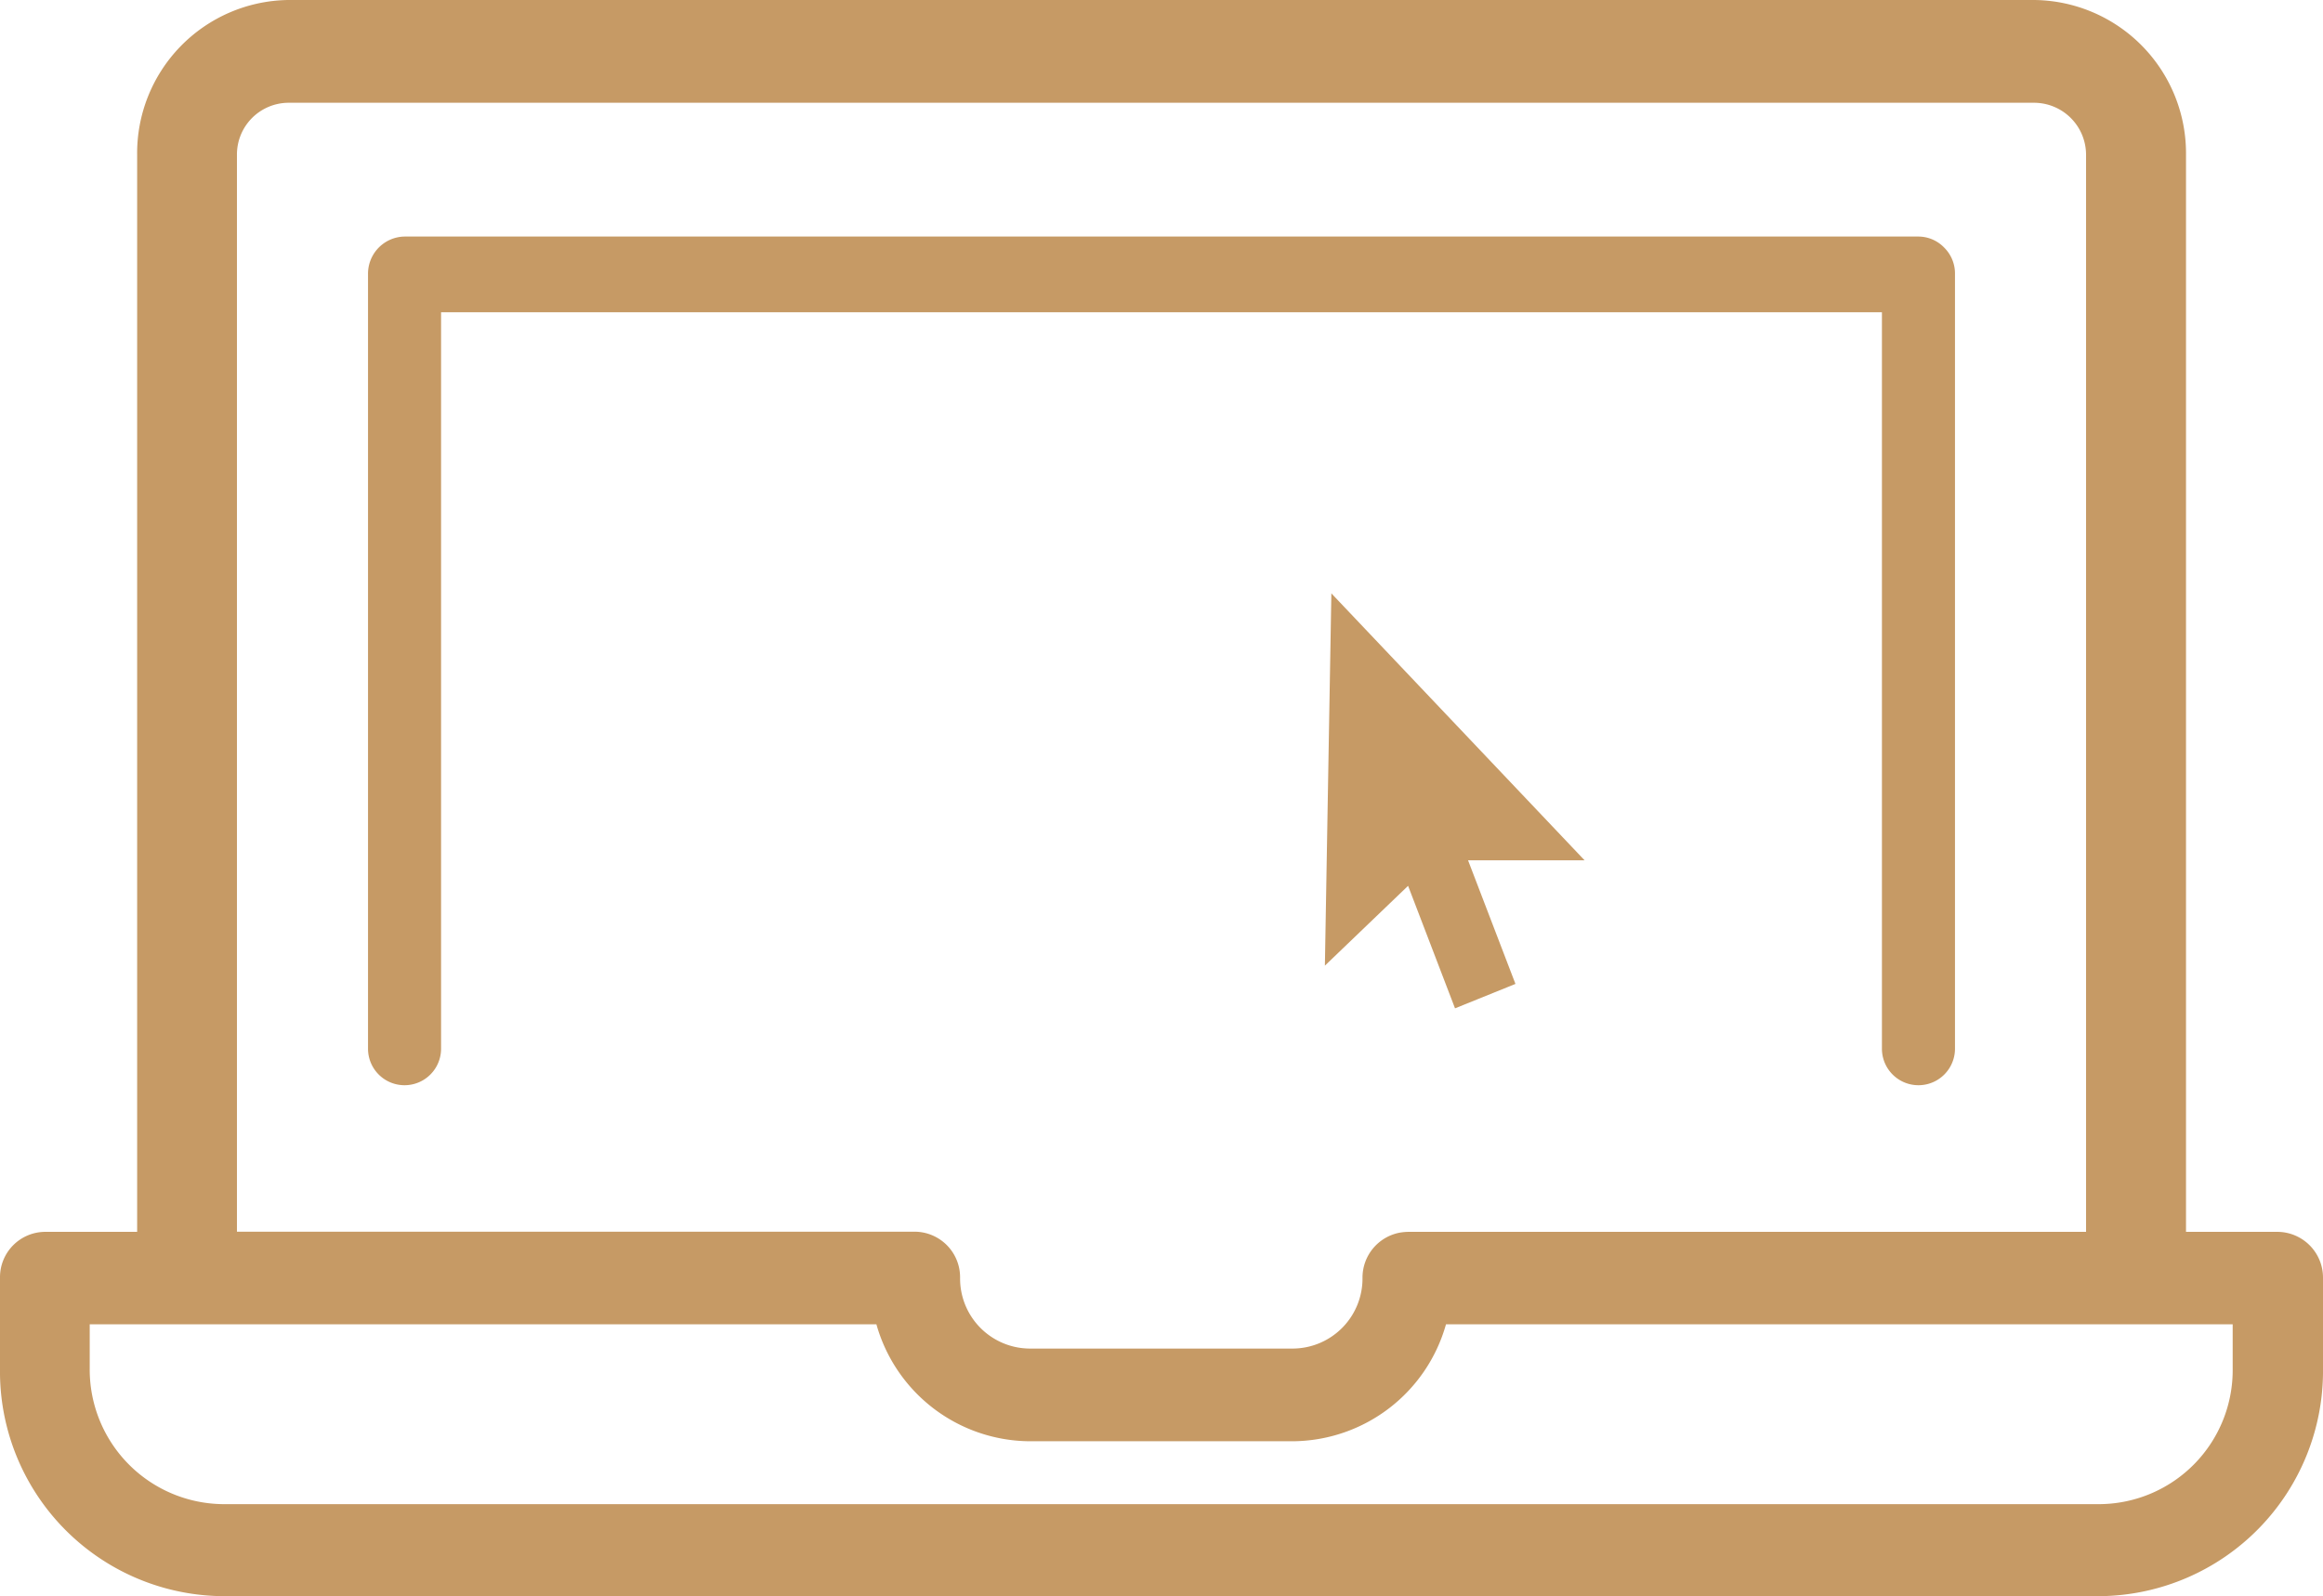
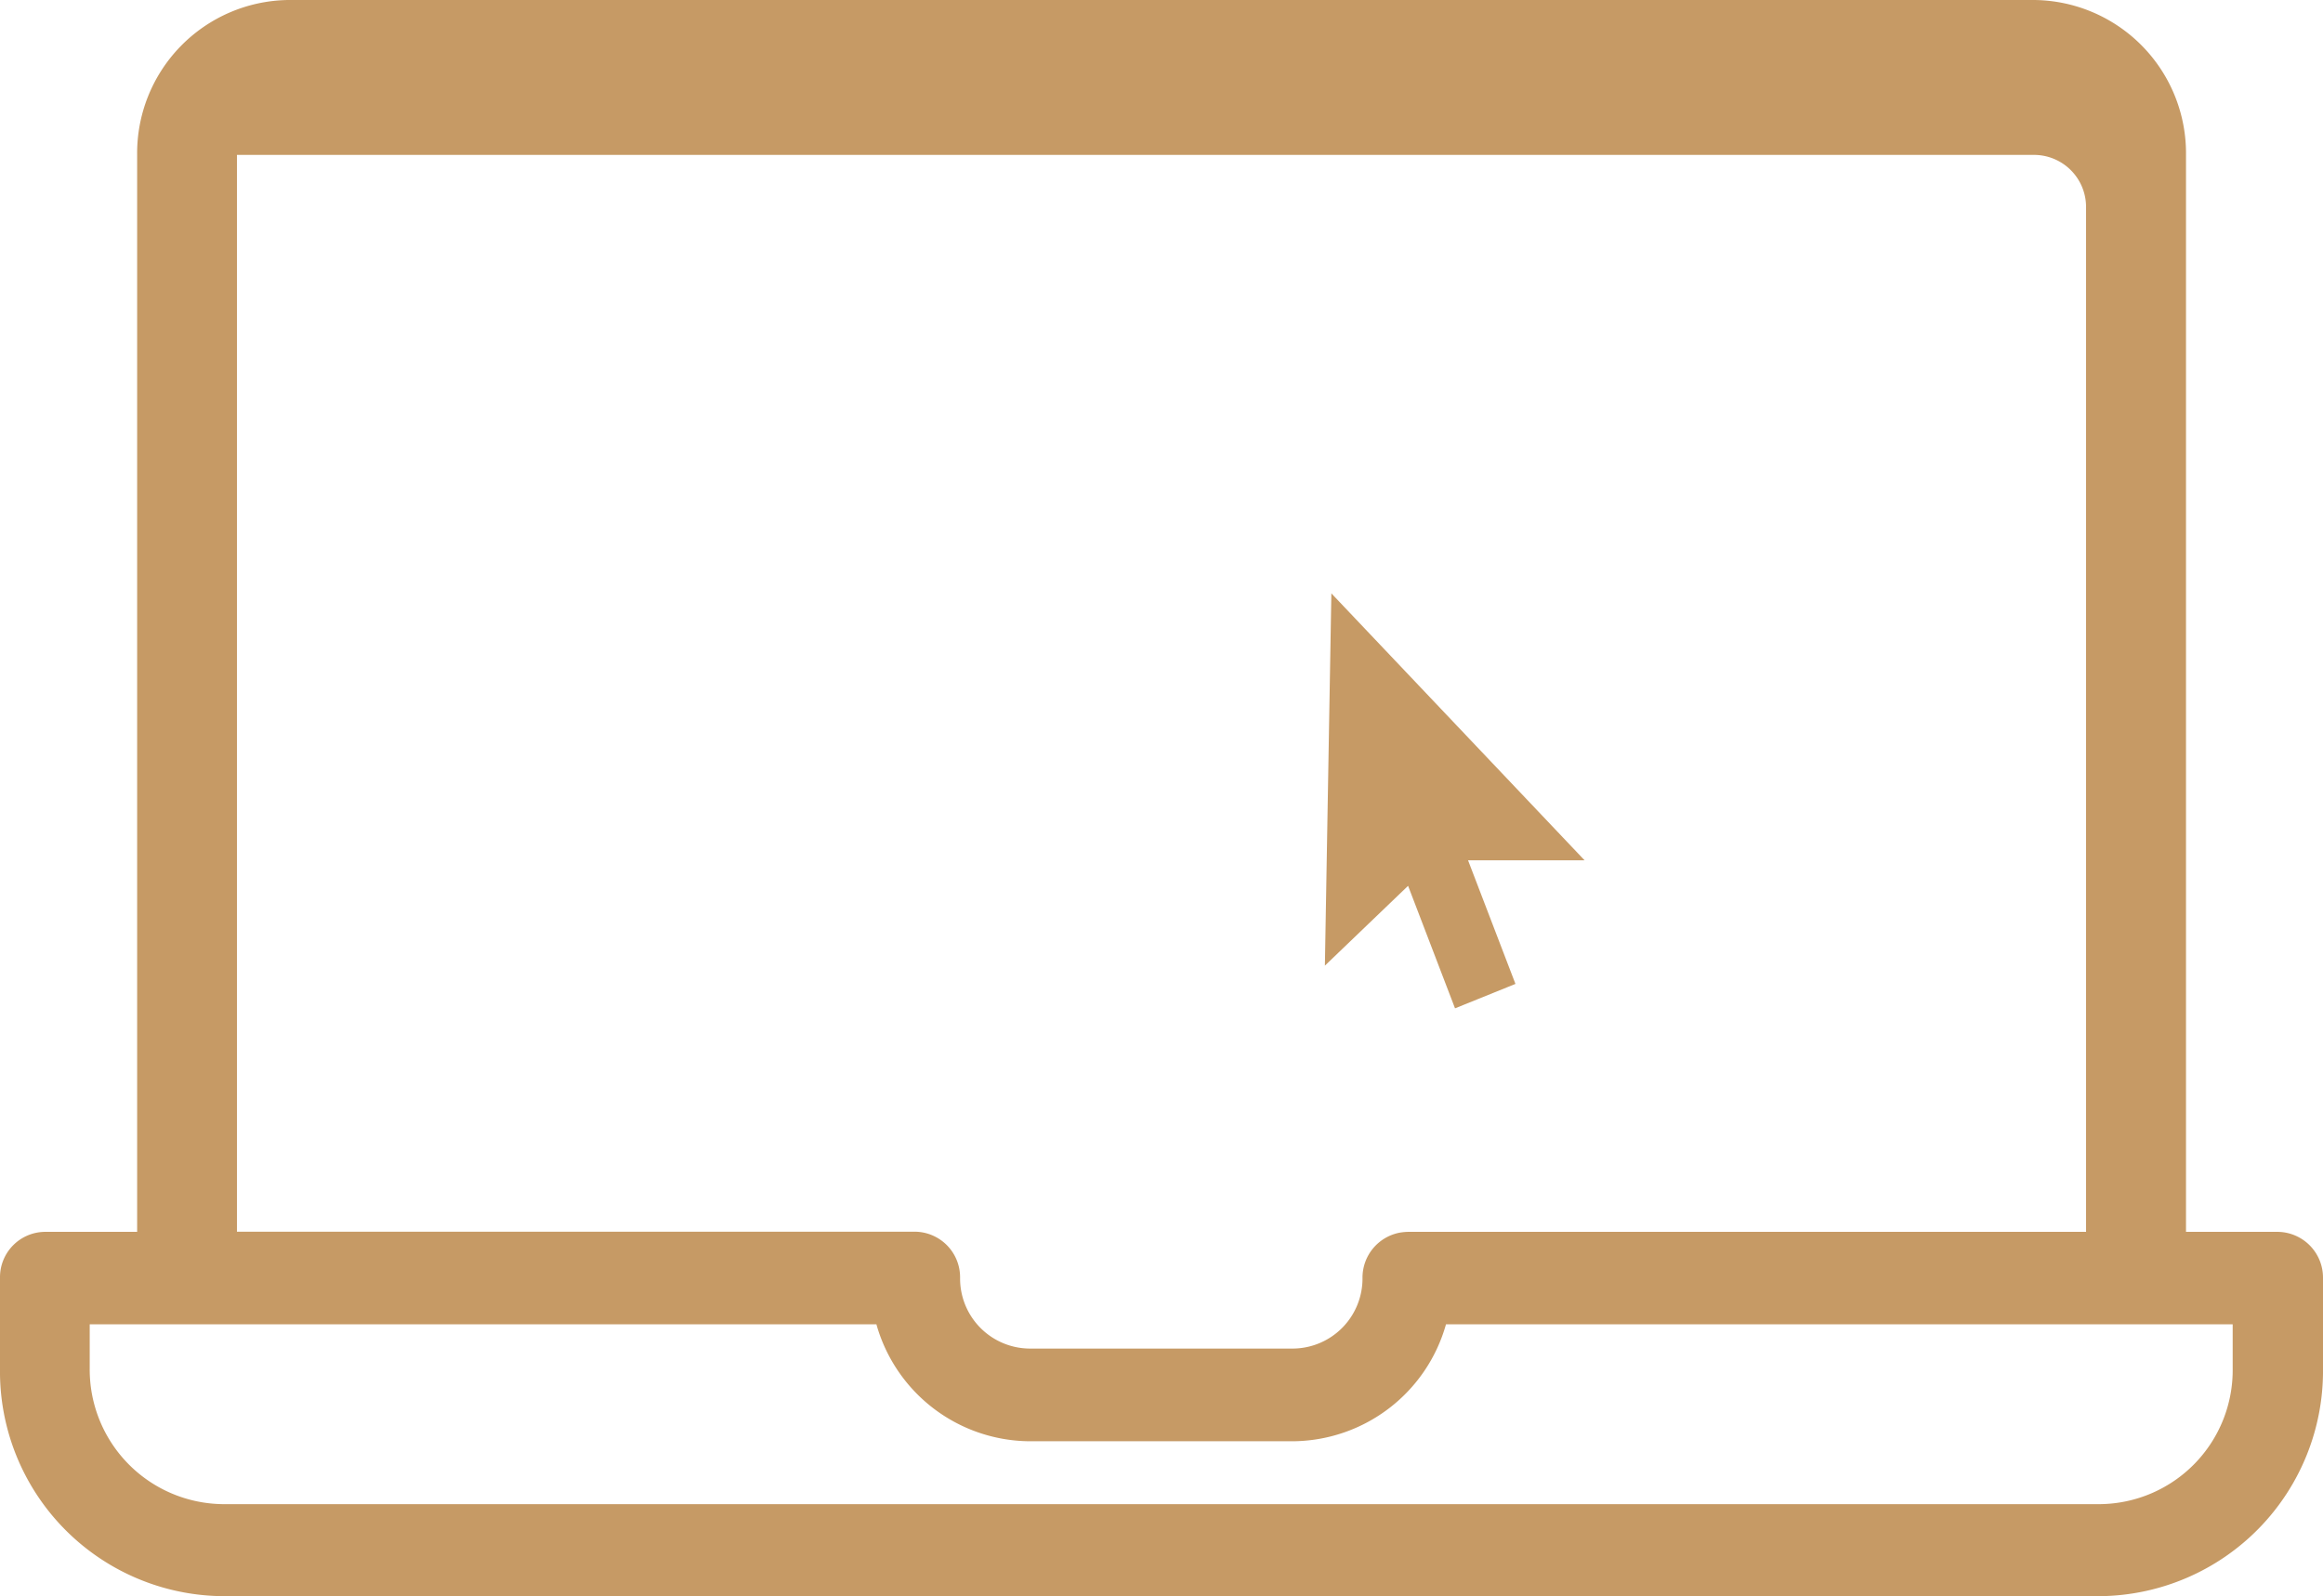
<svg xmlns="http://www.w3.org/2000/svg" id="inspector-general" width="62.011" height="42.618" viewBox="0 0 62.011 42.618">
  <g id="Group_386" data-name="Group 386">
    <path id="Path_228" data-name="Path 228" d="M11.96,5.225l-.173,9.94,2.221-2.131,1.253,3.271,1.613-.652-1.265-3.3H18.72Z" transform="translate(23.58 10.618)" fill="#c69a65" />
-     <path id="Path_229" data-name="Path 229" d="M60.808,32.891H58.354V4.136A4.094,4.094,0,0,0,54.309,0H7.691a4.09,4.09,0,0,0-4.03,4.136V32.891H1.2A1.211,1.211,0,0,0,0,34.113v2.426a6,6,0,0,0,5.926,6.079H56.082a6.013,6.013,0,0,0,5.929-6.079v-2.42A1.222,1.222,0,0,0,60.808,32.891ZM2.395,36.539V35.359h21a4.279,4.279,0,0,0,4.069,3.123h7.069A4.279,4.279,0,0,0,38.6,35.359h21v1.179h0a3.578,3.578,0,0,1-3.523,3.623H5.929A3.593,3.593,0,0,1,2.395,36.539Zm53.291-3.648H37.61a1.46,1.46,0,0,0-.258.024,1.222,1.222,0,0,0-.981,1.2,1.87,1.87,0,0,1-1.836,1.892H27.465a1.87,1.87,0,0,1-1.836-1.892,1.217,1.217,0,0,0-1.209-1.228H6.325V4.136A1.382,1.382,0,0,1,7.691,2.744H54.309a1.39,1.39,0,0,1,1.377,1.392Z" transform="translate(0)" fill="#c69a65" />
-     <path id="Path_230" data-name="Path 230" d="M44.656,2.083H4.246A.992.992,0,0,0,3.274,3.09V23.768a.975.975,0,1,0,1.95,0V4.105H43.687V23.768a.975.975,0,1,0,1.95,0V3.087a.971.971,0,0,0-.285-.706A.959.959,0,0,0,44.656,2.083Z" transform="translate(6.55 4.233)" fill="#c69a65" />
+     <path id="Path_229" data-name="Path 229" d="M60.808,32.891H58.354V4.136A4.094,4.094,0,0,0,54.309,0H7.691a4.09,4.09,0,0,0-4.03,4.136V32.891H1.2A1.211,1.211,0,0,0,0,34.113v2.426a6,6,0,0,0,5.926,6.079H56.082a6.013,6.013,0,0,0,5.929-6.079v-2.42A1.222,1.222,0,0,0,60.808,32.891ZM2.395,36.539V35.359h21a4.279,4.279,0,0,0,4.069,3.123h7.069A4.279,4.279,0,0,0,38.6,35.359h21v1.179h0a3.578,3.578,0,0,1-3.523,3.623H5.929A3.593,3.593,0,0,1,2.395,36.539Zm53.291-3.648H37.61a1.46,1.46,0,0,0-.258.024,1.222,1.222,0,0,0-.981,1.2,1.87,1.87,0,0,1-1.836,1.892H27.465a1.87,1.87,0,0,1-1.836-1.892,1.217,1.217,0,0,0-1.209-1.228H6.325V4.136H54.309a1.39,1.39,0,0,1,1.377,1.392Z" transform="translate(0)" fill="#c69a65" />
  </g>
</svg>